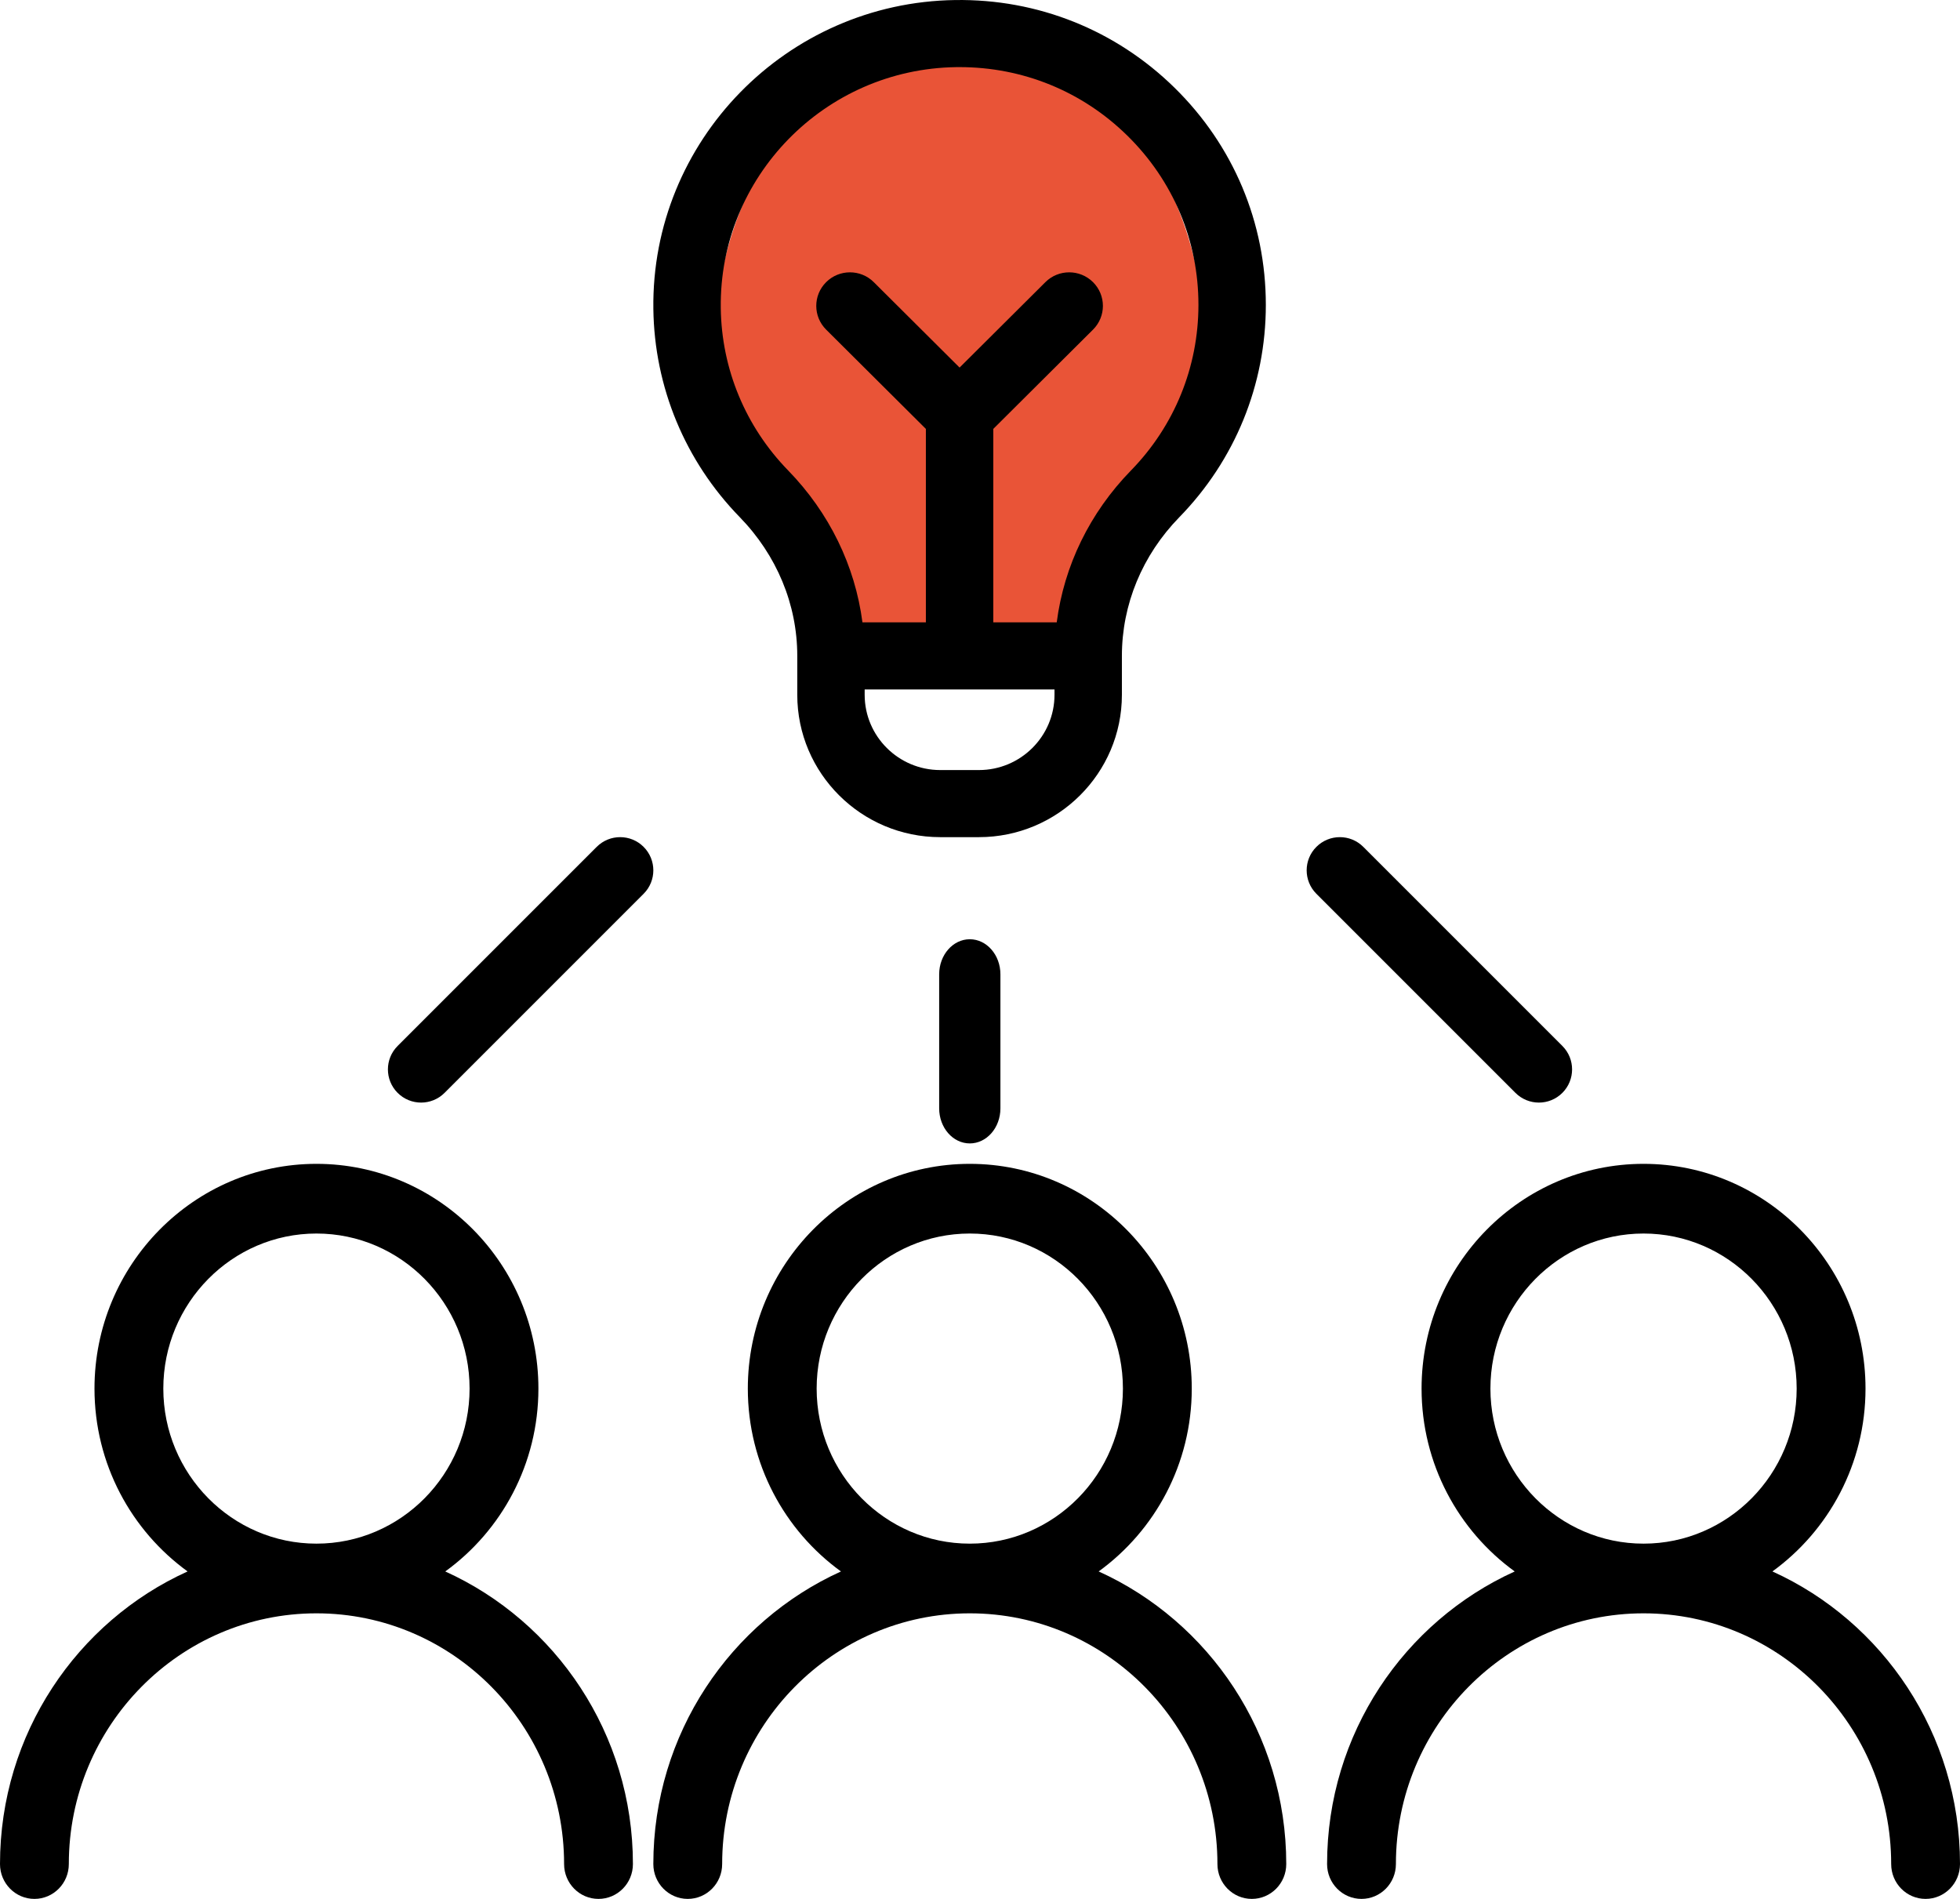
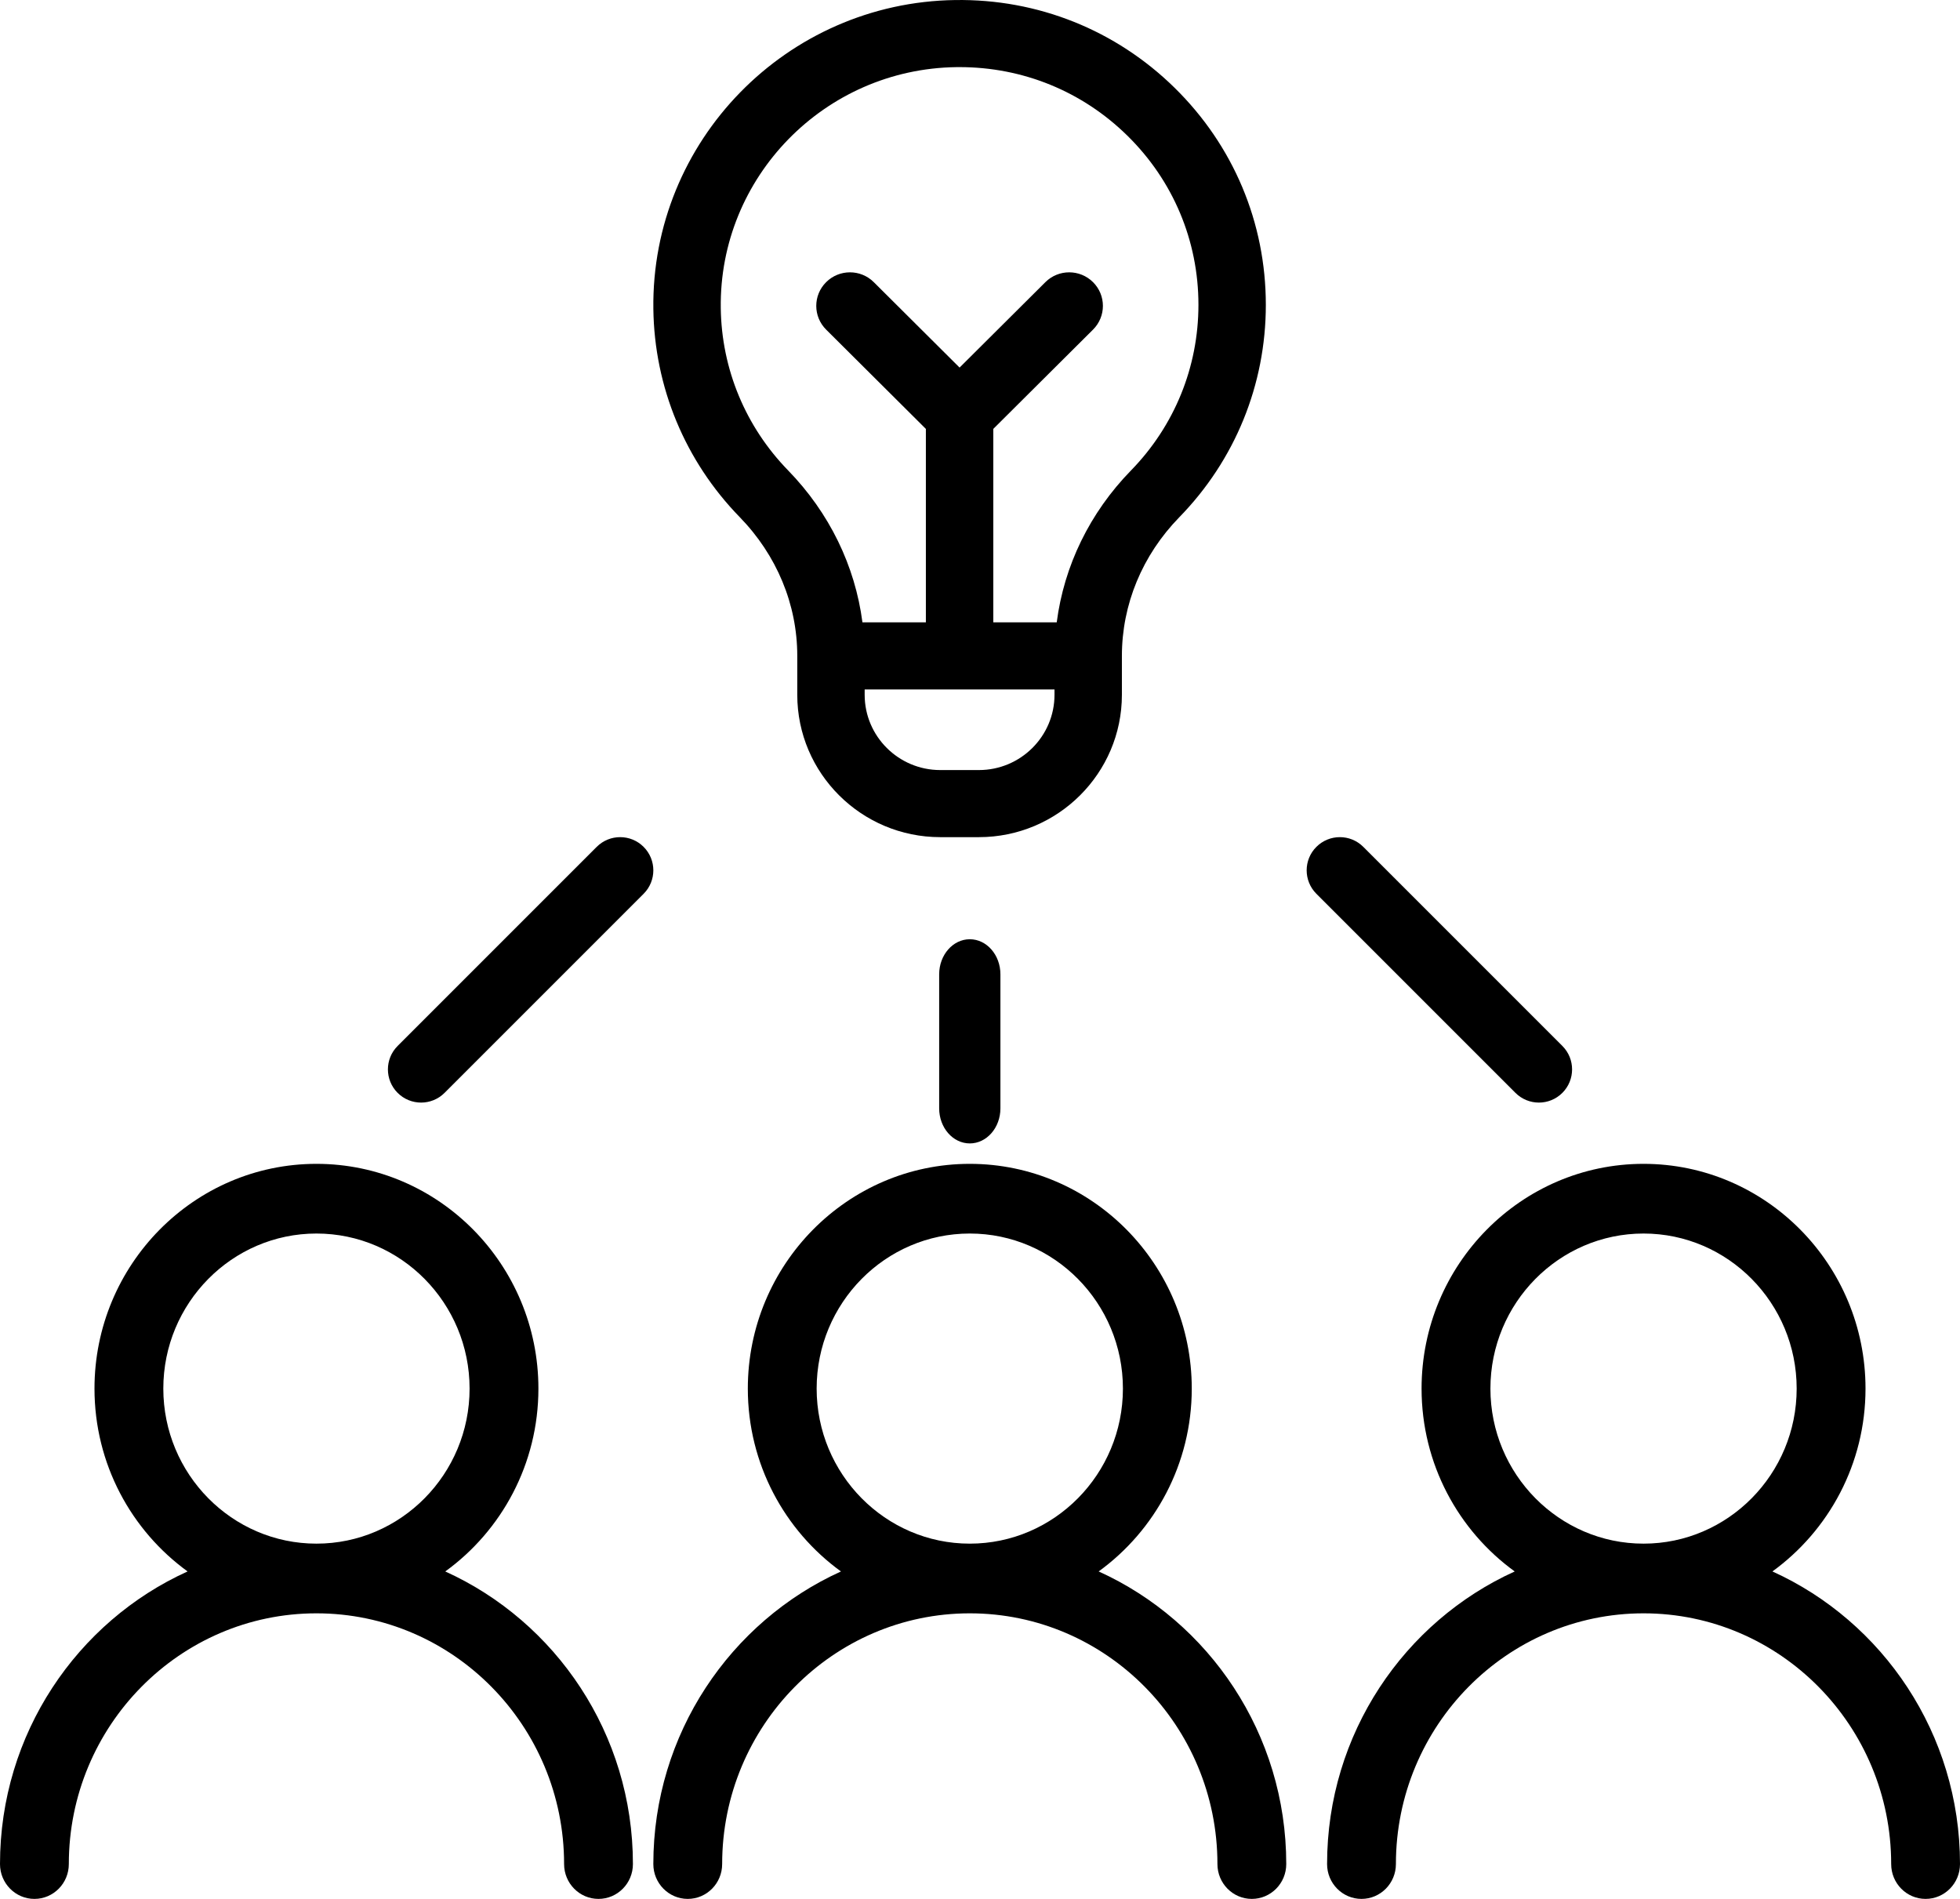
<svg xmlns="http://www.w3.org/2000/svg" width="96px" height="93px" viewBox="0 0 96 93" version="1.1">
  <title>E0E7E9F6-B9FD-420E-8350-AA92172954DC</title>
  <desc>Created with sketchtool.</desc>
  <defs />
  <g id="Page-1" stroke="none" stroke-width="1" fill="none" fill-rule="evenodd">
    <g id="Home-page" transform="translate(-667, -1290)">
      <g id="Our-services" transform="translate(343, 1172)">
        <g id="Group-3" transform="translate(324, 118)">
          <g id="brainstorm">
-             <ellipse id="Oval-2" fill="#E95437" cx="47" cy="17" rx="12" ry="15" />
            <path d="M86.812,76.962 C89.57,74.963 91.372,71.695 91.372,68.007 C91.372,61.938 86.495,57 80.5,57 C74.505,57 69.628,61.938 69.628,68.007 C69.628,71.696 71.431,74.965 74.19,76.963 C68.78,79.415 65,84.914 65,91.293 C65,92.236 65.755,93 66.686,93 C67.617,93 68.371,92.236 68.371,91.293 C68.371,84.522 73.812,79.014 80.5,79.014 C87.188,79.014 92.629,84.522 92.629,91.293 C92.629,92.236 93.383,93 94.314,93 C95.245,93 96,92.236 96,91.293 C96,84.915 92.221,79.413 86.812,76.962 Z M80.5,75.601 C76.364,75.601 73,72.194 73,68.007 C73,63.82 76.364,60.413 80.5,60.413 C84.636,60.413 88,63.82 88,68.007 C88,72.194 84.636,75.601 80.5,75.601 Z" id="Shape" fill="#000000" fill-rule="nonzero" />
            <path d="M57.531,4.299 C54.65,1.471 50.83,-0.058 46.785,0.002 C38.524,0.117 31.892,6.905 32.001,15.133 C32.052,18.957 33.553,22.575 36.227,25.322 C38.048,27.191 39.05,29.607 39.05,32.123 L39.05,34.029 C39.05,37.873 42.191,41 46.053,41 L47.947,41 C51.809,41 54.95,37.873 54.95,34.029 L54.95,32.123 C54.95,29.603 55.949,27.191 57.762,25.332 C60.495,22.531 62,18.837 62,14.932 C62,10.904 60.413,7.128 57.531,4.299 Z M51.649,34.029 C51.649,36.061 49.988,37.714 47.947,37.714 L46.053,37.714 C44.012,37.714 42.351,36.061 42.351,34.029 L42.351,33.766 L51.649,33.766 L51.649,34.029 L51.649,34.029 Z M55.394,23.043 C53.374,25.114 52.117,27.709 51.758,30.48 L48.651,30.48 L48.651,21.006 L53.536,16.143 C54.181,15.501 54.181,14.46 53.536,13.819 C52.891,13.177 51.846,13.177 51.202,13.819 L47,18.002 L42.798,13.819 C42.154,13.177 41.108,13.177 40.464,13.819 C39.819,14.461 39.819,15.501 40.464,16.143 L45.349,21.006 L45.349,30.48 L42.242,30.48 C41.882,27.712 40.622,25.114 38.598,23.035 C36.513,20.892 35.342,18.071 35.303,15.09 C35.217,8.672 40.389,3.378 46.831,3.288 C46.888,3.287 46.944,3.287 47.001,3.287 C50.096,3.287 53.007,4.473 55.214,6.64 C57.461,8.845 58.699,11.791 58.699,14.932 C58.698,17.978 57.525,20.858 55.394,23.043 Z" id="Shape" fill="#000000" fill-rule="nonzero" />
            <path d="M31.524,41.476 C30.89,40.841 29.861,40.841 29.226,41.476 L19.476,51.226 C18.841,51.86 18.841,52.889 19.476,53.524 C19.793,53.841 20.209,54 20.625,54 C21.041,54 21.457,53.841 21.774,53.524 L31.524,43.774 C32.159,43.14 32.159,42.111 31.524,41.476 Z" id="Shape" fill="#000000" fill-rule="nonzero" />
            <path d="M76.524,51.226 L66.774,41.476 C66.14,40.841 65.111,40.841 64.476,41.476 C63.841,42.11 63.841,43.139 64.476,43.774 L74.226,53.524 C74.543,53.841 74.959,54 75.375,54 C75.791,54 76.207,53.841 76.524,53.524 C77.159,52.889 77.159,51.86 76.524,51.226 Z" id="Shape" fill="#000000" fill-rule="nonzero" />
            <path d="M47.5,46 C46.672,46 46,46.77 46,47.719 L46,54.281 C46,55.23 46.672,56 47.5,56 C48.328,56 49,55.23 49,54.281 L49,47.719 C49,46.77 48.328,46 47.5,46 Z" id="Shape" fill="#000000" fill-rule="nonzero" />
            <path d="M53.812,76.962 C56.57,74.963 58.372,71.695 58.372,68.007 C58.372,61.938 53.495,57 47.5,57 C41.505,57 36.628,61.938 36.628,68.007 C36.628,71.696 38.431,74.965 41.19,76.963 C35.78,79.415 32,84.914 32,91.293 C32,92.236 32.755,93 33.686,93 C34.617,93 35.371,92.236 35.371,91.293 C35.371,84.522 40.812,79.014 47.5,79.014 C54.188,79.014 59.629,84.522 59.629,91.293 C59.629,92.236 60.383,93 61.314,93 C62.245,93 63,92.236 63,91.293 C63,84.915 59.221,79.413 53.812,76.962 Z M47.5,75.601 C43.364,75.601 39.999,72.194 39.999,68.007 C39.999,63.82 43.364,60.413 47.5,60.413 C51.636,60.413 55,63.82 55,68.007 C55,72.194 51.636,75.601 47.5,75.601 Z" id="Shape" fill="#000000" fill-rule="nonzero" />
            <path d="M21.809,76.963 C24.569,74.965 26.371,71.696 26.371,68.007 C26.371,61.938 21.494,57 15.5,57 C9.505,57 4.628,61.938 4.628,68.007 C4.628,71.695 6.43,74.963 9.188,76.962 C3.778,79.413 0,84.915 0,91.293 C0,92.236 0.755,93 1.686,93 C2.617,93 3.371,92.236 3.371,91.293 C3.371,84.522 8.812,79.014 15.5,79.014 C22.188,79.014 27.629,84.522 27.629,91.293 C27.629,92.236 28.383,93 29.314,93 C30.245,93 31,92.236 31,91.293 C31,84.914 27.22,79.415 21.809,76.963 Z M15.5,75.601 C11.364,75.601 7.999,72.194 7.999,68.007 C7.999,63.82 11.364,60.413 15.5,60.413 C19.636,60.413 23,63.82 23,68.007 C23,72.194 19.636,75.601 15.5,75.601 Z" id="Shape" fill="#000000" fill-rule="nonzero" />
          </g>
        </g>
      </g>
    </g>
  </g>
</svg>